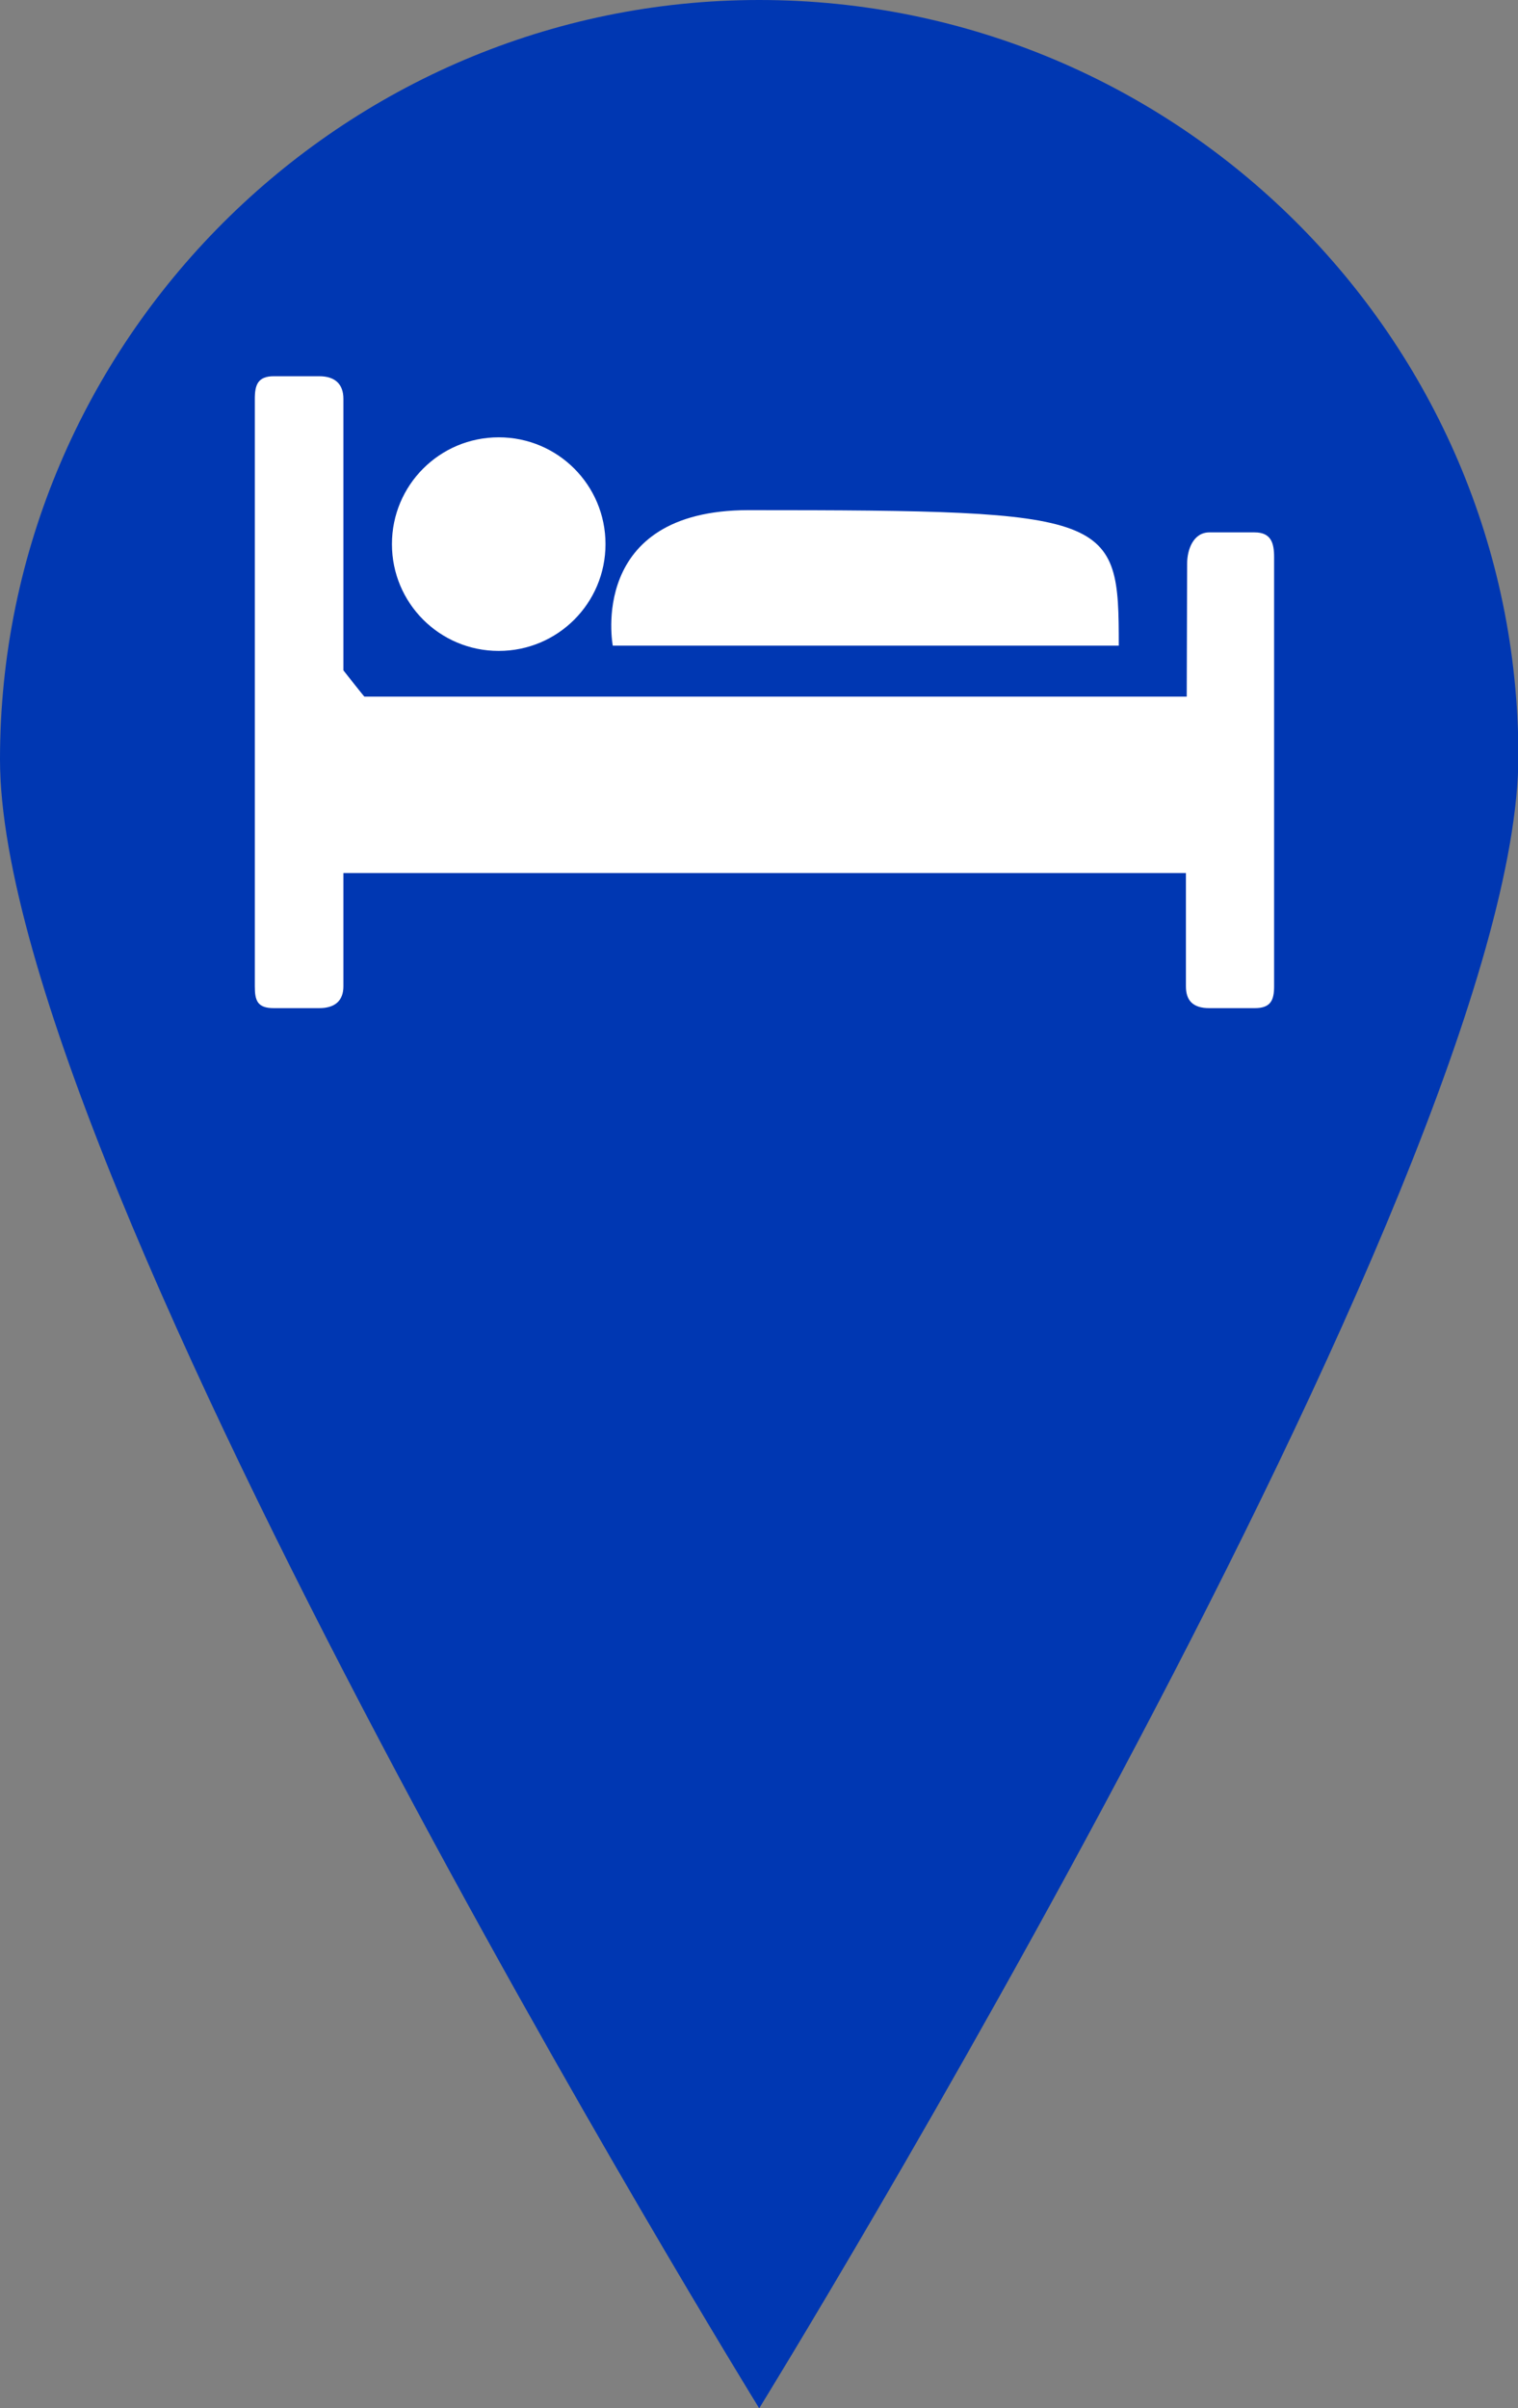
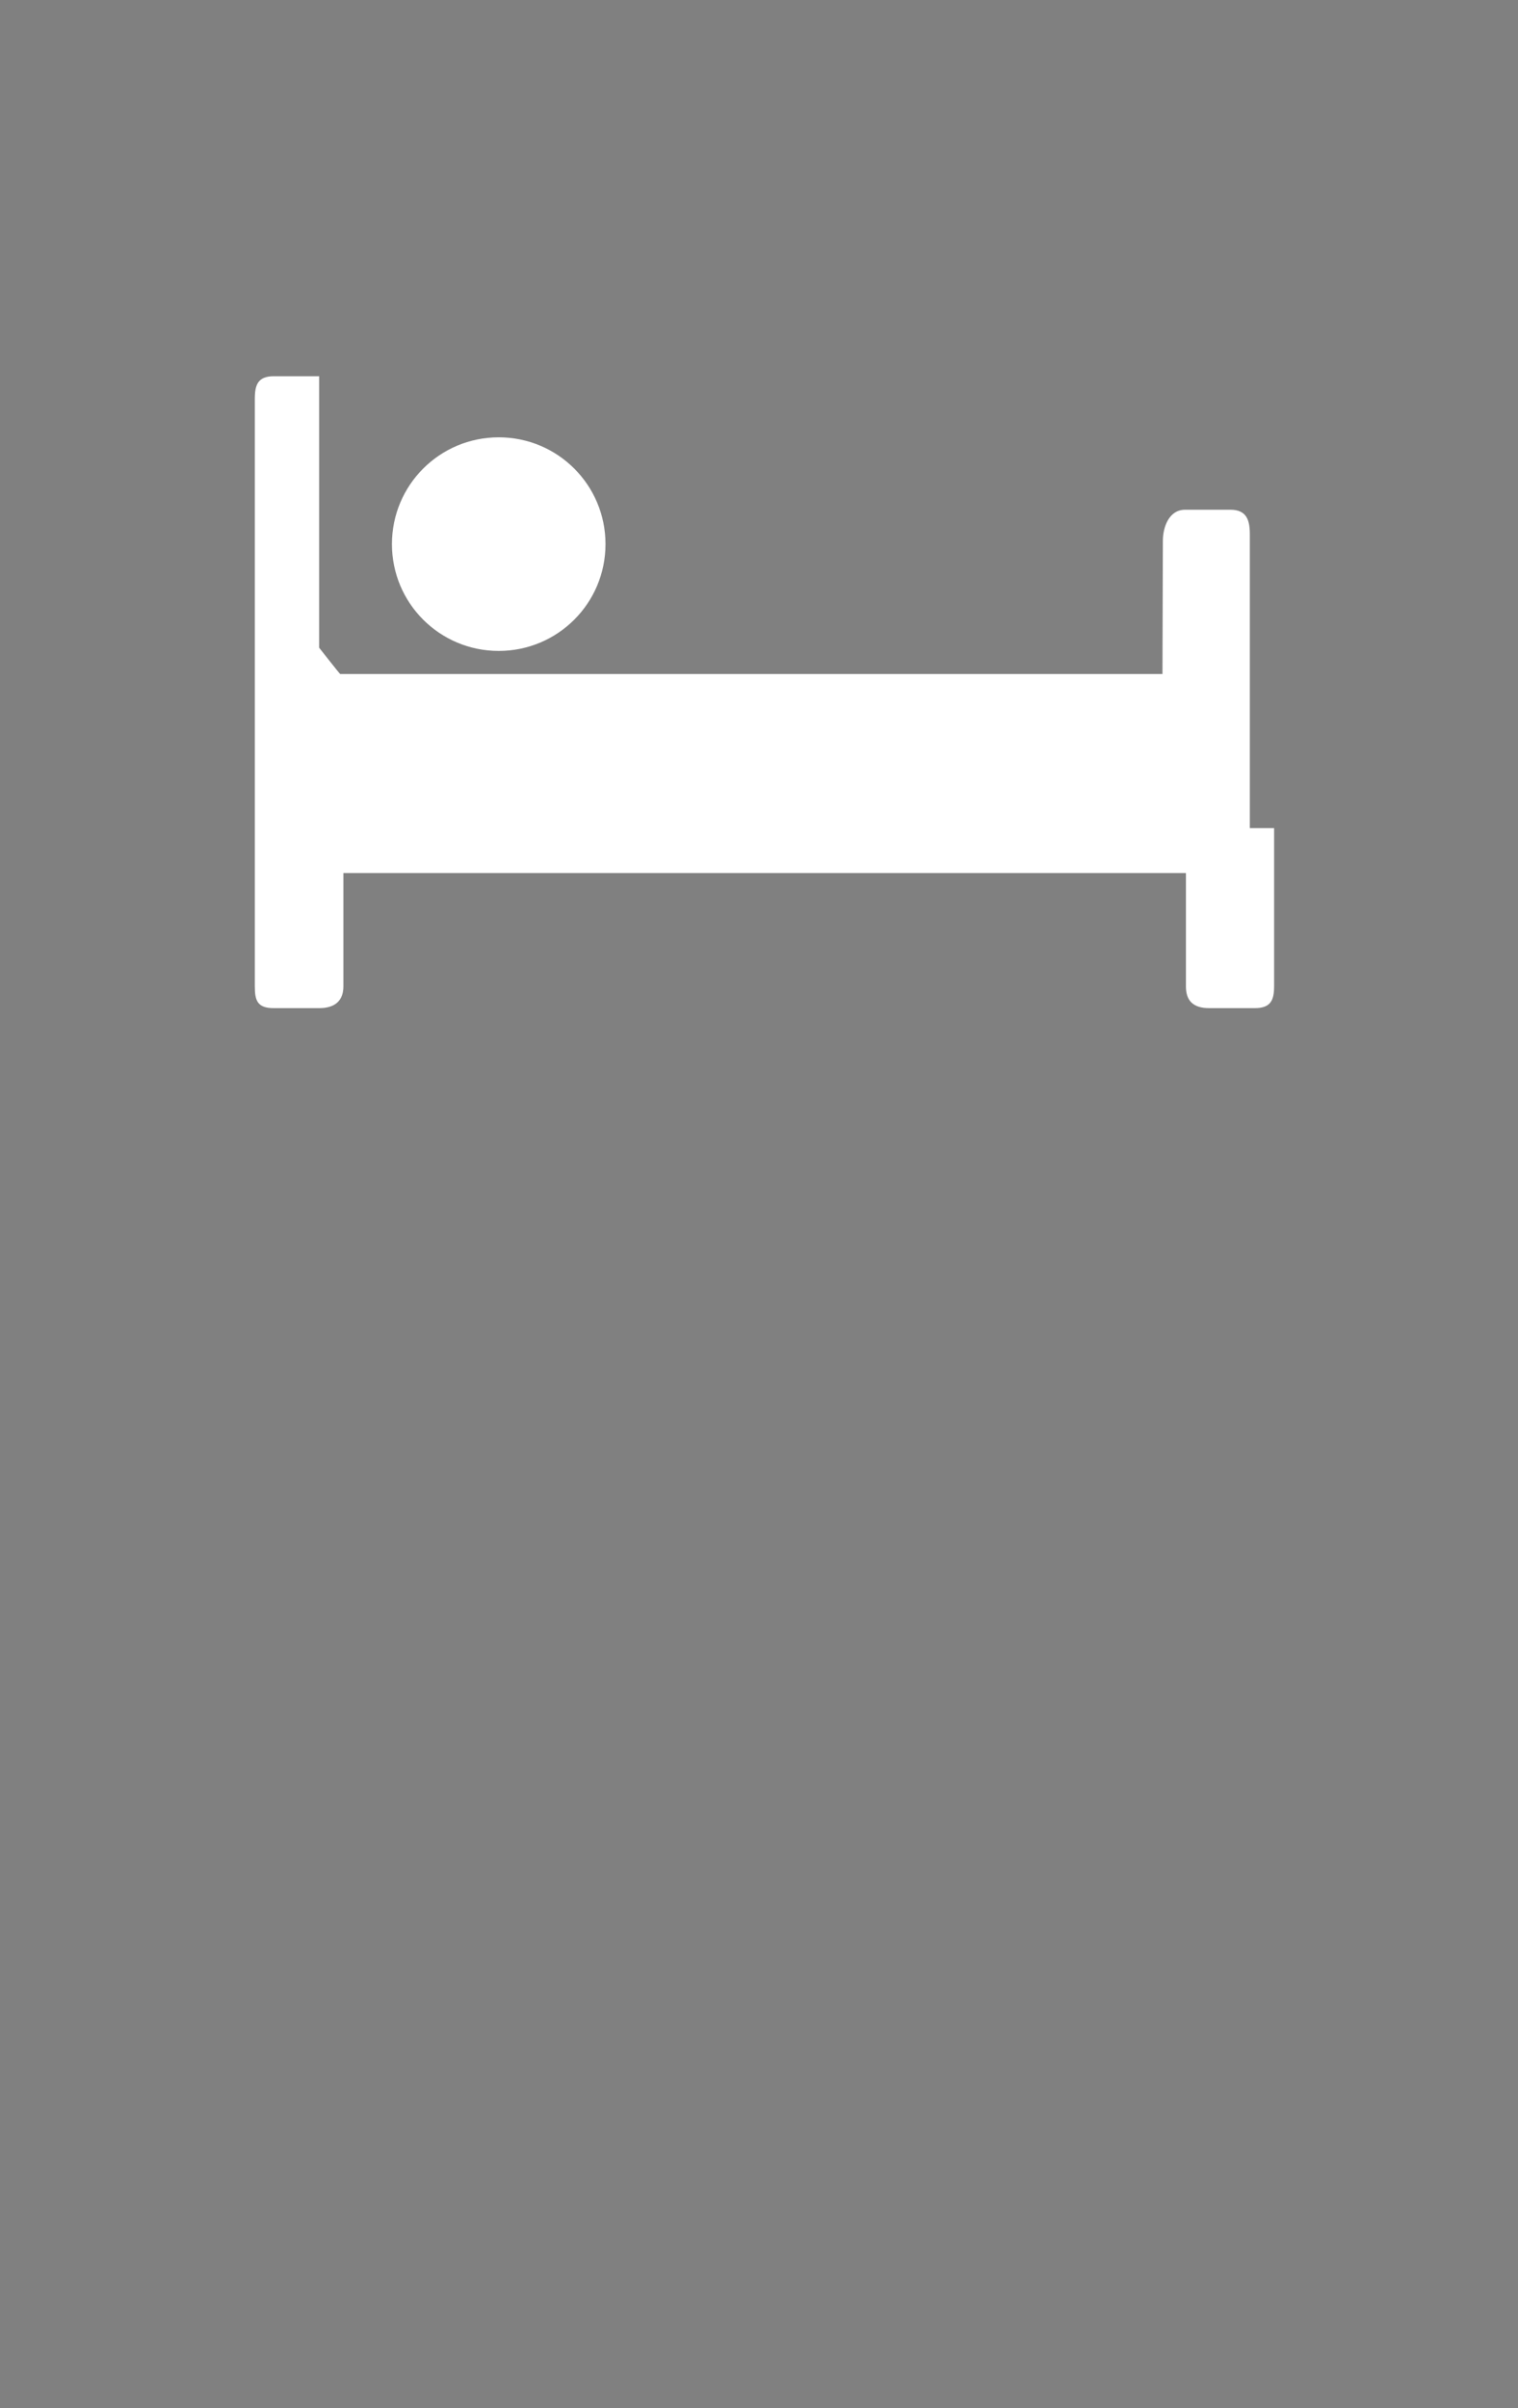
<svg xmlns="http://www.w3.org/2000/svg" version="1.1" id="Capa_1" x="0px" y="0px" viewBox="0 0 375.3 595.3" style="enable-background:new 0 0 375.3 595.3;" xml:space="preserve">
  <rect x="0" y="0" width="375.3" height="595.3" fill="#808080" stroke="none" />
  <style type="text/css">
	.st0{fill:#0037B2;}
	.st1{fill:#FFFFFF;}
</style>
-   <path class="st0" d="M187.7,0C84.4,0,0,84.4,0,187.7s187.7,407.6,187.7,407.6s187.7-304.4,187.7-408.5C375.3,83.5,290.9,0,187.7,0z" />
  <g>
-     <path class="st1" d="M185.1,126.1c90.4,0,91.5,1.2,91.5,33.5c-38.5,0-125.1,0-125.1,0S145.1,126.1,185.1,126.1z" />
    <path class="st1" d="M123.3,108.1c14.6,0,26.4,11.8,26.4,26.4s-11.8,26.4-26.4,26.4s-26.4-11.8-26.4-26.4   C96.9,119.9,108.7,108.1,123.3,108.1z" />
-     <path class="st1" d="M315,204.7v11.2v27.9c0,3.4-0.8,5.4-4.8,5.4H299c-4.1,0-5.8-1.9-5.8-5.4v-28H84.9v28c0,3.4-1.9,5.4-6,5.4H67.7   c-4.1,0-4.7-1.9-4.7-5.4V98.6c0-3.4,0.7-5.6,4.7-5.6h11.2c4.1,0,6,2.1,6,5.6v67.1c0,0,5.1,6.5,5.2,6.5h203.3l0.1-32.9   c0-3.4,1.5-7.7,5.5-7.7h11.2c4.1,0,4.8,2.7,4.8,6.1V204.7L315,204.7z" />
+     <path class="st1" d="M315,204.7v11.2v27.9c0,3.4-0.8,5.4-4.8,5.4H299c-4.1,0-5.8-1.9-5.8-5.4v-28H84.9v28c0,3.4-1.9,5.4-6,5.4H67.7   c-4.1,0-4.7-1.9-4.7-5.4V98.6c0-3.4,0.7-5.6,4.7-5.6h11.2v67.1c0,0,5.1,6.5,5.2,6.5h203.3l0.1-32.9   c0-3.4,1.5-7.7,5.5-7.7h11.2c4.1,0,4.8,2.7,4.8,6.1V204.7L315,204.7z" />
  </g>
</svg>